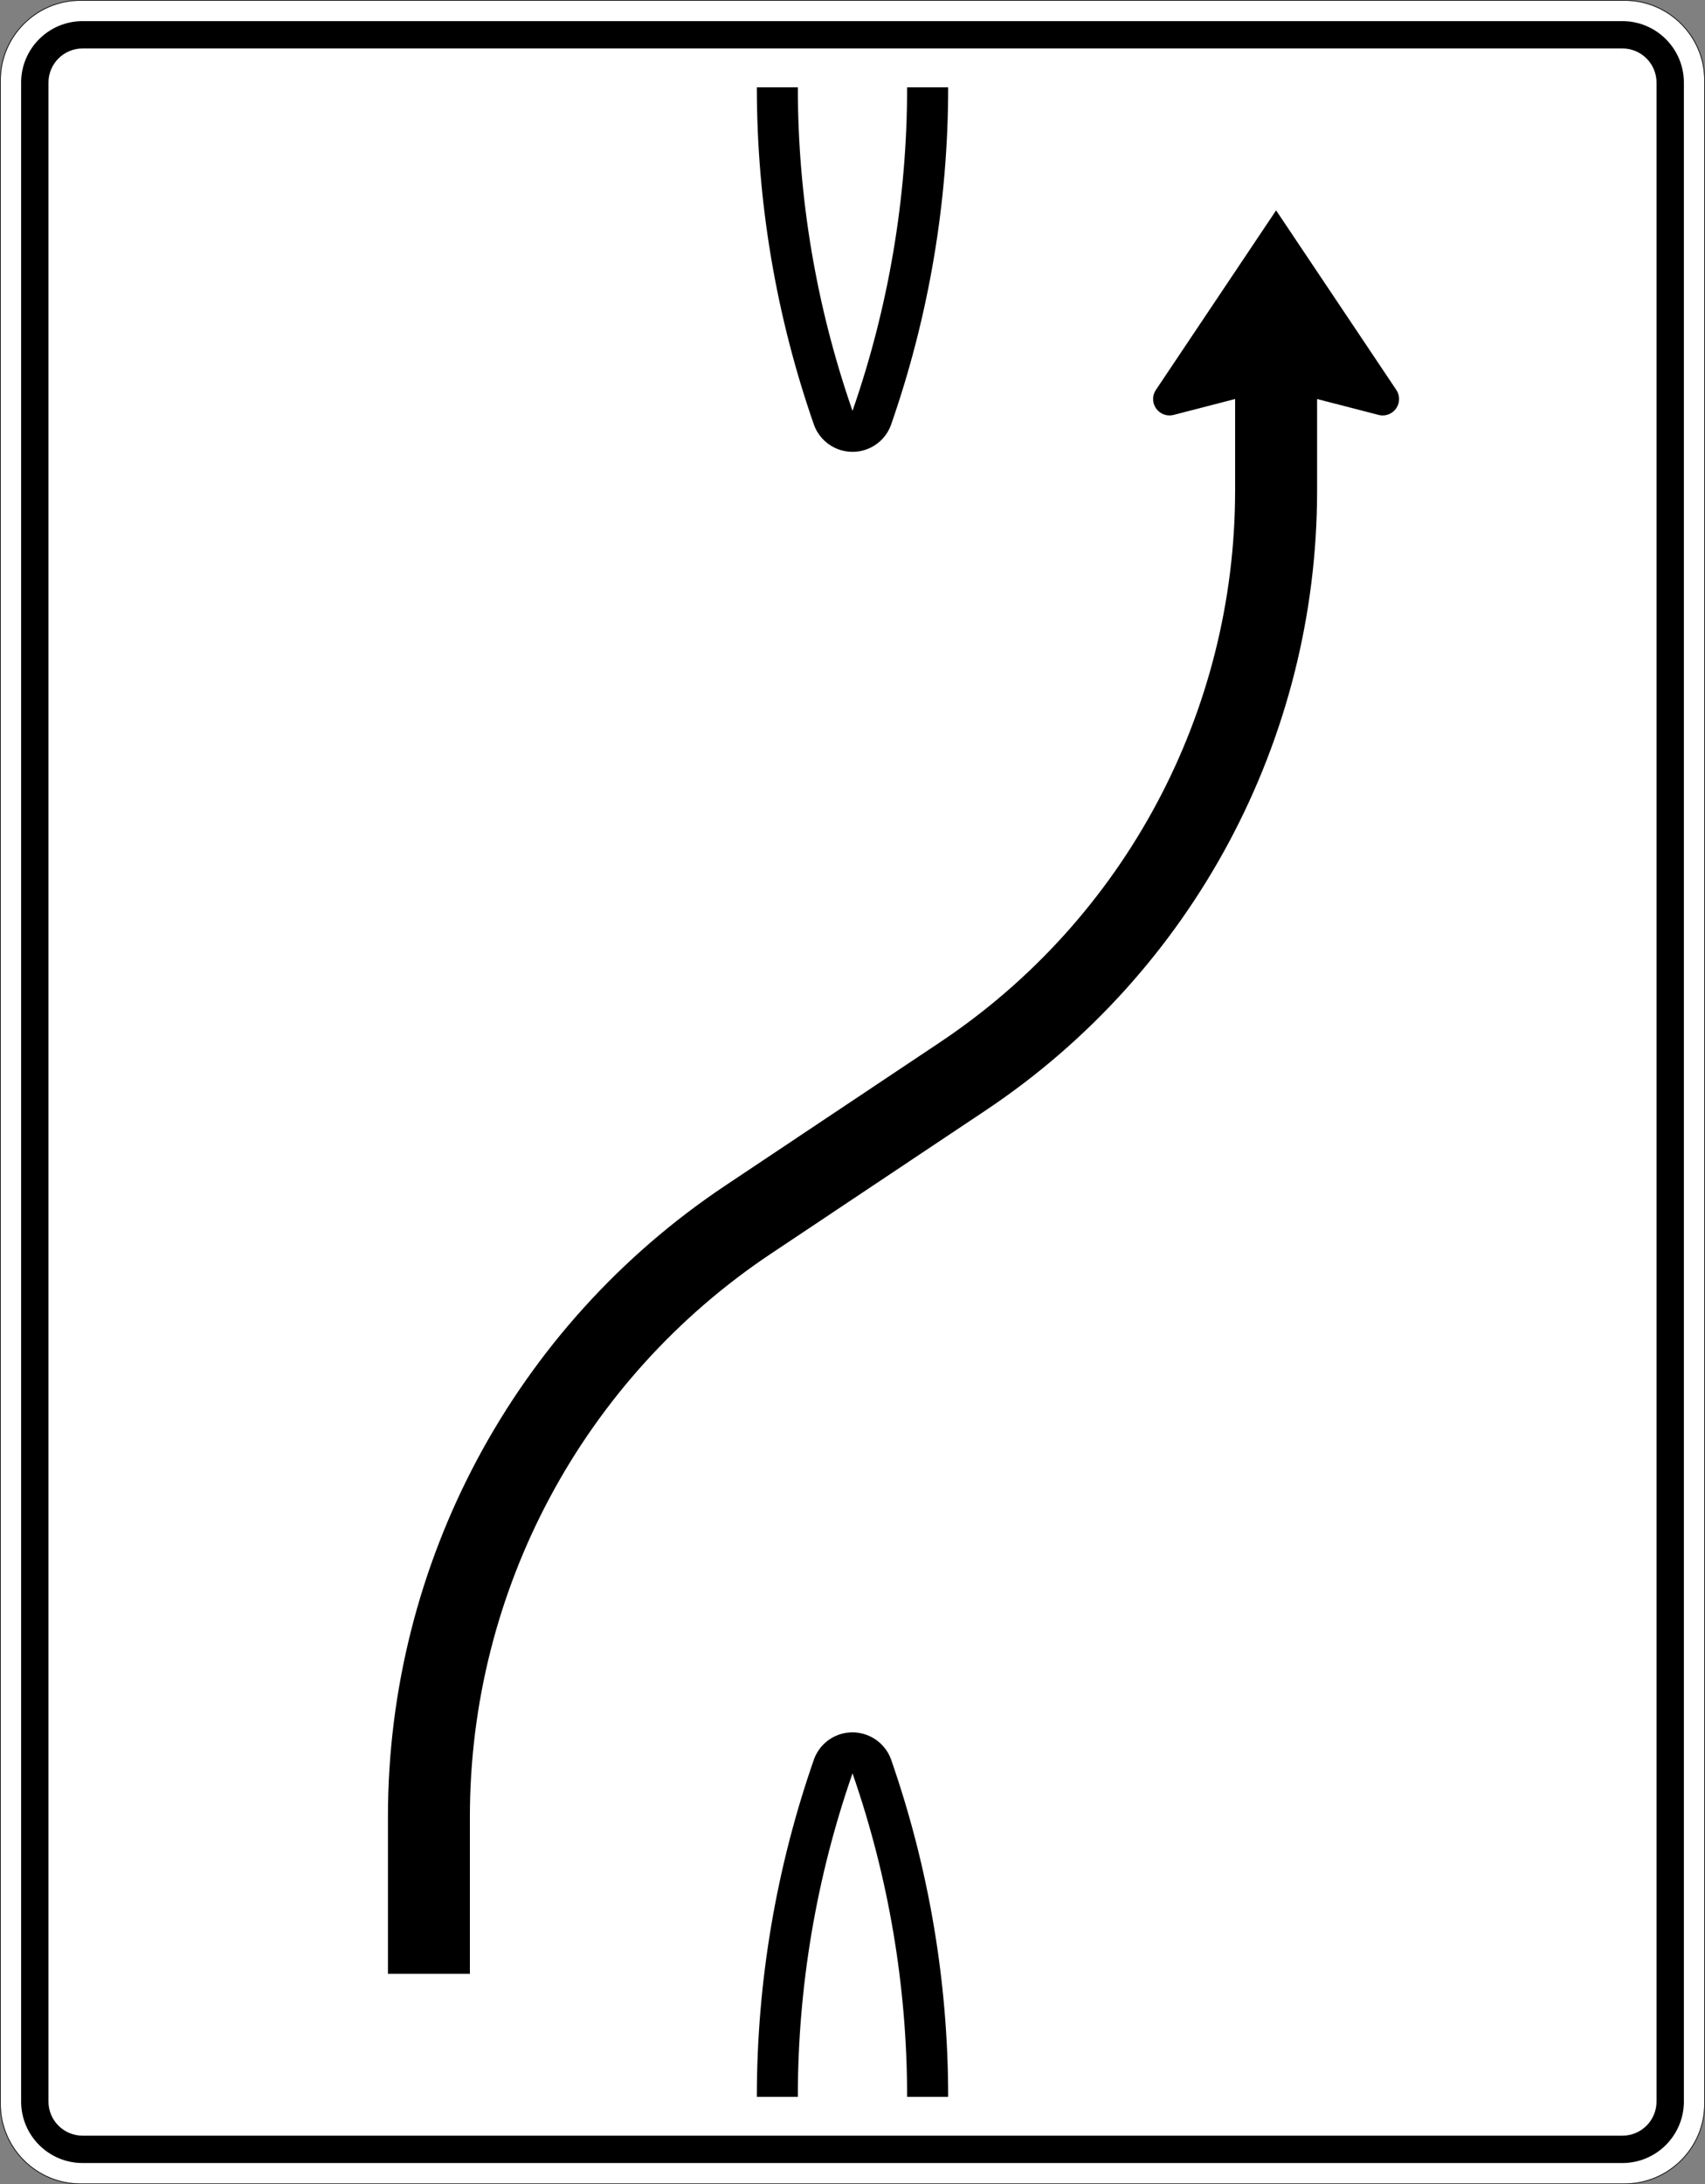
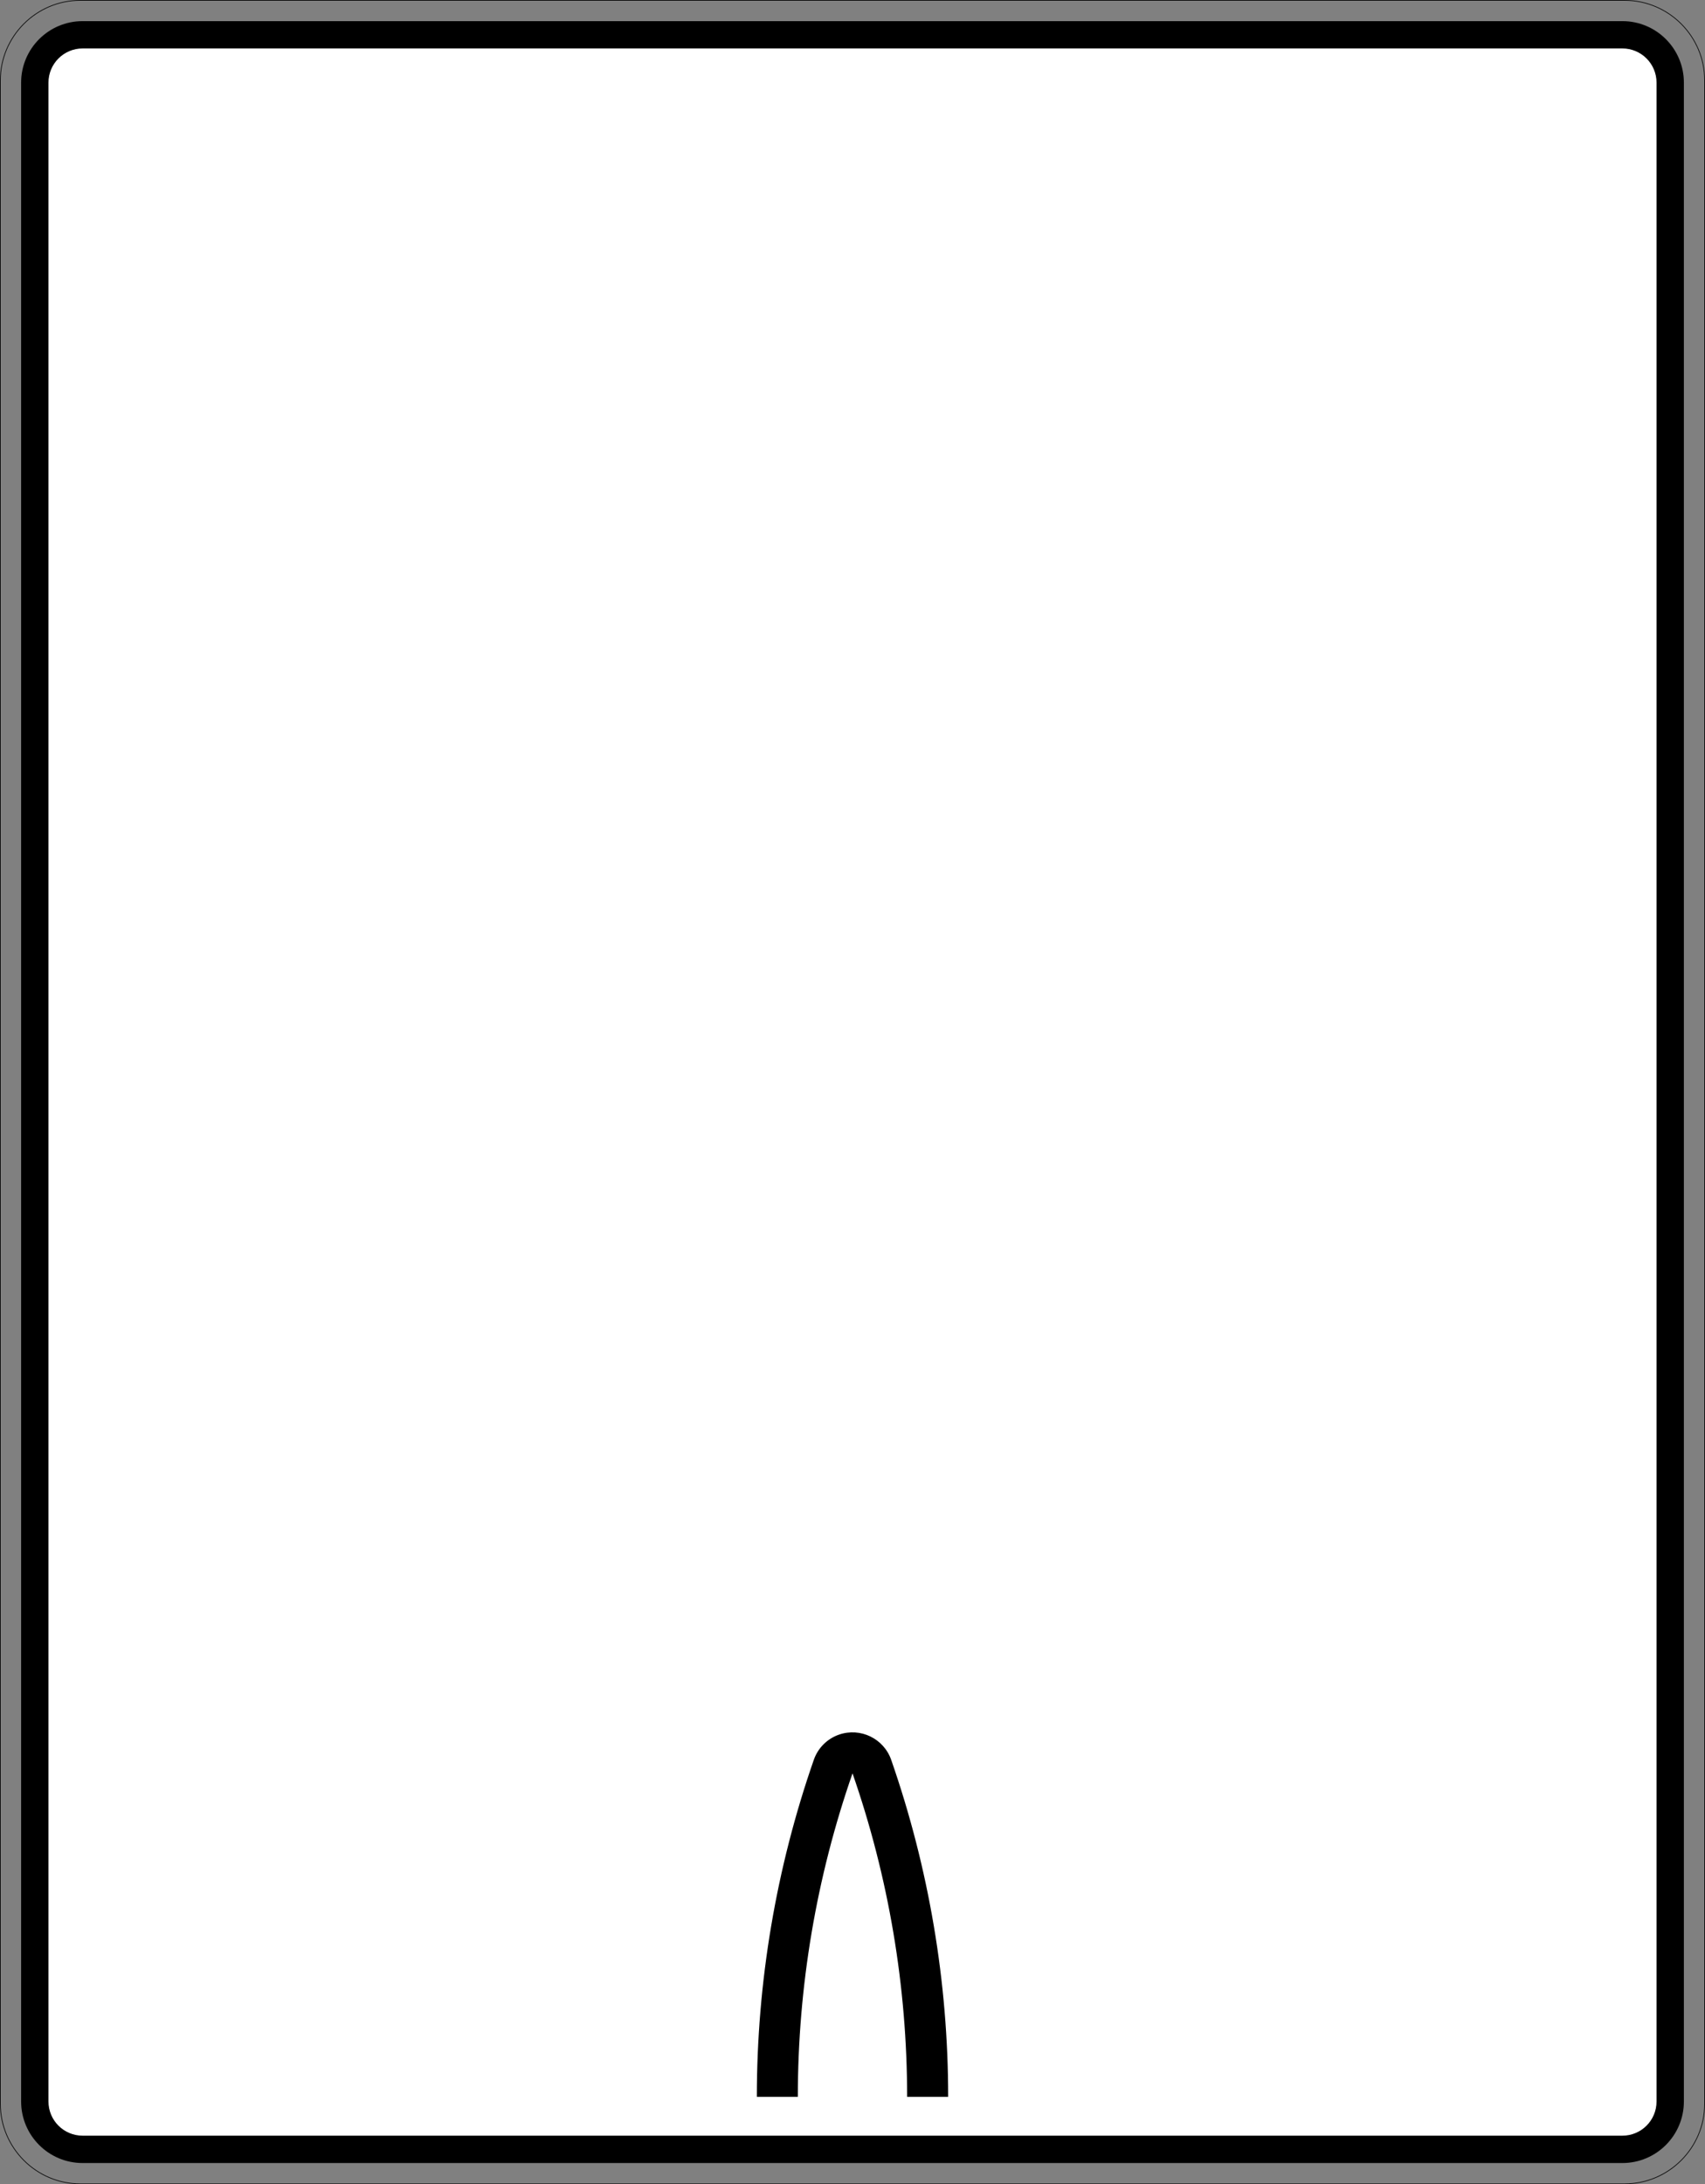
<svg xmlns="http://www.w3.org/2000/svg" viewBox="0 0 1251 1601.947" height="1601.947" width="1251" xml:space="preserve" version="1.1" id="svg12159">
  <rect x="0" y="0" width="1251" height="1601.947" fill="#808080" stroke="none" />
  <defs id="defs12163" />
  <g transform="matrix(1.25,0,0,-1.25,0,1601.947)" id="g12167">
    <g id="g12169">
-       <path id="path12171" style="fill:#ffffff;fill-opacity:1;fill-rule:nonzero;stroke:none" d="m 953.566,1281.159 c 25.829,0 46.832,-21.007 46.832,-46.836 l 0,-1187.066 c 0,-25.828 -21.003,-46.855 -46.832,-46.855 l -906.332,0 C 21.406,0.402 0.398,21.429 0.398,47.257 l 0,1187.066 c 0,25.829 21.008,46.836 46.836,46.836 l 906.332,0 z" />
      <path id="path12173" style="fill:#000000;fill-opacity:1;fill-rule:nonzero;stroke:none" d="m 952.297,12.433 c 19.941,0 36.105,16.183 36.105,36.105 l 0,1184.539 c 0,19.922 -16.164,36.082 -36.105,36.082 l -903.793,0 c -19.942,0 -36.106,-16.16 -36.106,-36.082 l 0,-1184.539 c 0,-19.922 16.164,-36.105 36.106,-36.105" />
      <path id="path12175" style="fill:#ffffff;fill-opacity:1;fill-rule:nonzero;stroke:none" d="m 952.297,28.484 c 11.066,0 20.055,8.961 20.055,20.054 l 0,1184.539 c 0,11.071 -8.989,20.055 -20.055,20.055 l -903.793,0 c -11.07,0 -20.055,-8.984 -20.055,-20.055 l 0,-1184.539 c 0,-11.093 8.985,-20.054 20.055,-20.054" />
-       <path id="path12177" style="fill:#000000;fill-opacity:1;fill-rule:nonzero;stroke:none" d="m 773.109,1047.441 36.082,-9.328 c 5.161,-1.336 10.414,1.765 11.727,6.925 0.68,2.649 0.203,5.481 -1.313,7.743 l -70.558,105.347 -70.555,-105.347 c -2.969,-4.415 -1.789,-10.391 2.625,-13.333 2.285,-1.539 5.113,-2.015 7.762,-1.335 l 36.105,9.324 0,-53.739 c 0,-130.019 -64.964,-251.441 -173.121,-323.605 L 425.801,585.976 C 302.027,503.421 227.715,364.48 227.715,215.695 l 0,-92.247 48.101,0 0,92.247 c 0,132.691 66.301,256.625 176.696,330.261 l 126.062,84.114 c 121.535,81.086 194.535,217.535 194.535,363.628" />
      <path id="path12179" style="fill:#000000;fill-opacity:1;fill-rule:nonzero;stroke:none" d="m 468.312,51.265 c 0,64.625 10.844,128.777 32.098,189.805 21.235,-61.028 32.055,-125.18 32.055,-189.805 l 24.086,0 c 0,67.32 -11.297,134.141 -33.434,197.726 -4.371,12.52 -18.066,19.149 -30.629,14.805 -6.949,-2.398 -12.402,-7.879 -14.804,-14.805 C 455.547,185.406 444.25,118.585 444.25,51.265" />
-       <path id="path12181" style="fill:#000000;fill-opacity:1;fill-rule:nonzero;stroke:none" d="m 532.465,1230.316 c 0,-64.625 -10.82,-128.778 -32.055,-189.828 -21.254,61.05 -32.098,125.203 -32.098,189.828 l -24.062,0 c 0,-67.321 11.297,-134.164 33.434,-197.727 4.371,-12.539 18.066,-19.172 30.628,-14.805 6.95,2.399 12.383,7.856 14.805,14.805 22.137,63.563 33.434,130.406 33.434,197.727" />
      <path id="path12183" style="fill:#000000;fill-opacity:1;fill-rule:nonzero;stroke:none" d="m 953.566,1281.558 c 26.043,0 47.235,-21.192 47.235,-47.235 l 0,-1187.066 c 0,-26.043 -21.188,-47.258 -47.235,-47.258 l -906.332,0 C 21.191,-0.001 0,21.214 0,47.257 l 0,1187.066 c 0,26.043 21.191,47.235 47.234,47.235 l 906.332,0 z m 0,-0.399 -906.332,0 c -25.828,0 -46.832,-21.007 -46.832,-46.836 l 0,-1187.066 C 0.402,21.429 21.406,0.402 47.234,0.402 l 906.332,0 c 25.829,0 46.836,21.027 46.836,46.855 l 0,1187.066 c 0,25.829 -21.007,46.836 -46.836,46.836 z" />
    </g>
  </g>
</svg>